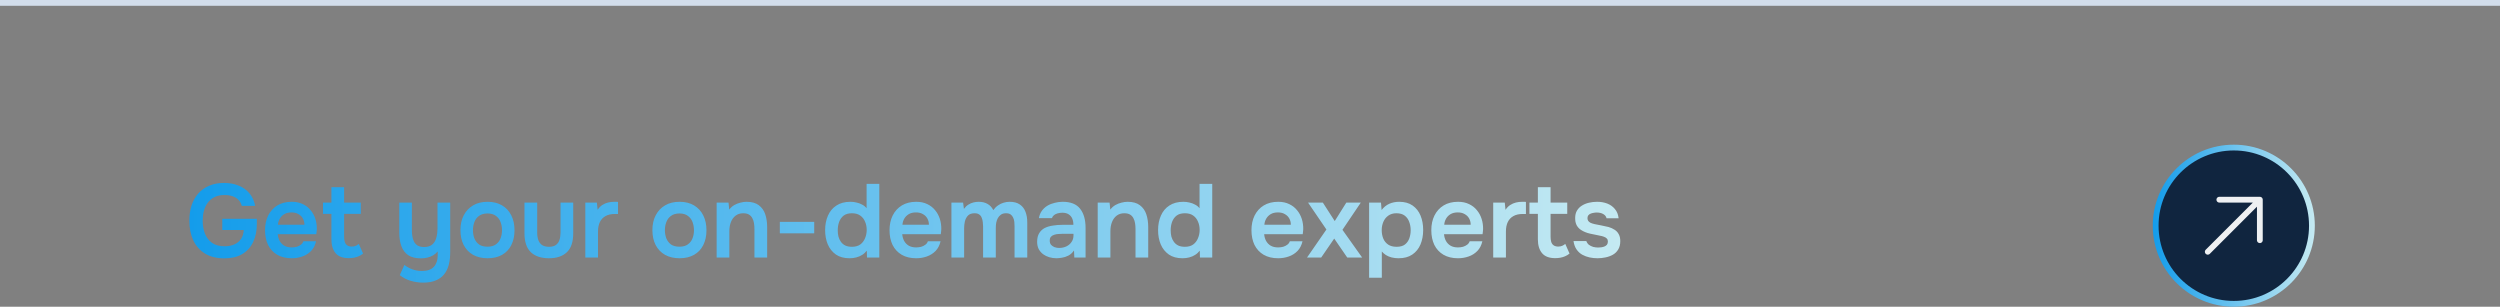
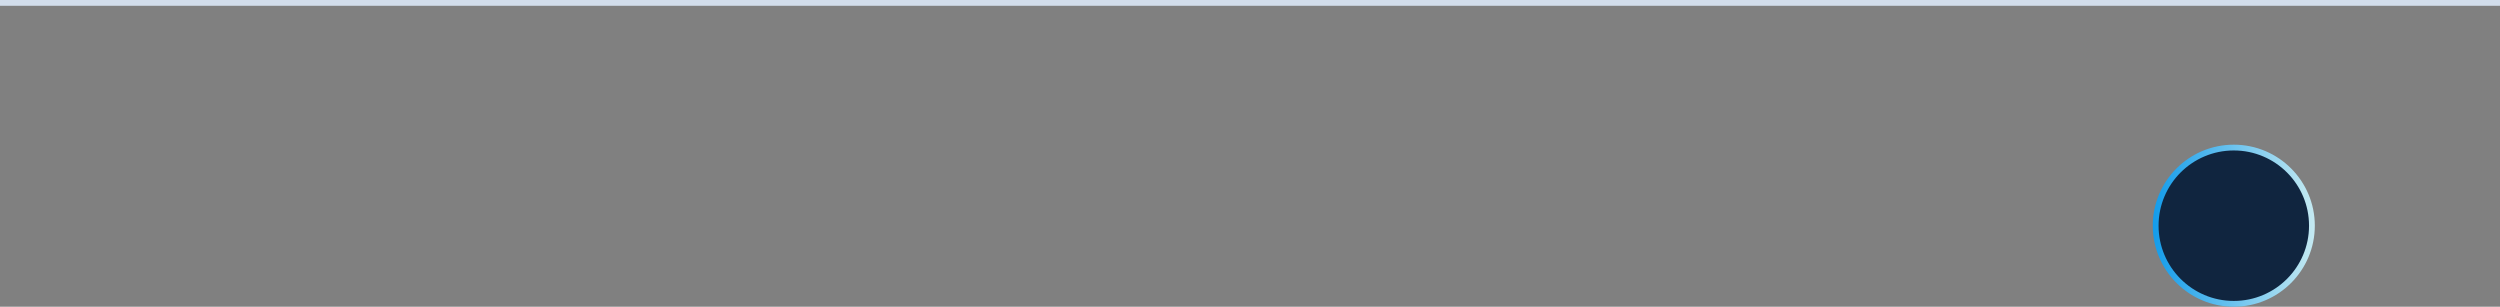
<svg xmlns="http://www.w3.org/2000/svg" width="432" height="53" viewBox="0 0 432 53" fill="none">
  <rect x="0" y="0" width="432" height="53" fill="#808080" stroke="none" />
-   <path d="M38.75 44.644C37.454 44.644 36.356 44.374 35.456 43.834C34.556 43.282 33.872 42.52 33.404 41.548C32.948 40.564 32.72 39.43 32.72 38.146C32.72 37.174 32.846 36.292 33.098 35.5C33.362 34.708 33.746 34.024 34.25 33.448C34.766 32.86 35.396 32.41 36.14 32.098C36.884 31.774 37.742 31.612 38.714 31.612C39.662 31.612 40.508 31.768 41.252 32.08C42.008 32.38 42.626 32.824 43.106 33.412C43.598 34 43.928 34.72 44.096 35.572H41.774C41.678 35.164 41.492 34.822 41.216 34.546C40.952 34.27 40.616 34.06 40.208 33.916C39.8 33.772 39.332 33.7 38.804 33.7C38.12 33.7 37.538 33.82 37.058 34.06C36.578 34.3 36.188 34.63 35.888 35.05C35.588 35.458 35.366 35.932 35.222 36.472C35.09 37 35.024 37.564 35.024 38.164C35.024 38.944 35.15 39.67 35.402 40.342C35.666 41.014 36.074 41.554 36.626 41.962C37.19 42.358 37.922 42.556 38.822 42.556C39.458 42.556 40.016 42.448 40.496 42.232C40.988 42.016 41.372 41.704 41.648 41.296C41.936 40.876 42.092 40.36 42.116 39.748H38.408V37.804H44.384V38.632C44.384 39.868 44.168 40.936 43.736 41.836C43.304 42.736 42.668 43.432 41.828 43.924C41 44.404 39.974 44.644 38.75 44.644ZM50.406 44.626C49.422 44.626 48.582 44.422 47.886 44.014C47.202 43.606 46.68 43.042 46.32 42.322C45.972 41.59 45.798 40.744 45.798 39.784C45.798 38.824 45.978 37.978 46.338 37.246C46.71 36.502 47.238 35.92 47.922 35.5C48.618 35.08 49.452 34.87 50.424 34.87C51.144 34.87 51.774 35.002 52.314 35.266C52.854 35.518 53.304 35.866 53.664 36.31C54.036 36.754 54.312 37.258 54.492 37.822C54.672 38.386 54.756 38.98 54.744 39.604C54.732 39.748 54.72 39.892 54.708 40.036C54.696 40.168 54.678 40.312 54.654 40.468H47.994C48.03 40.888 48.138 41.272 48.318 41.62C48.51 41.968 48.774 42.244 49.11 42.448C49.458 42.652 49.89 42.754 50.406 42.754C50.706 42.754 50.994 42.718 51.27 42.646C51.546 42.562 51.786 42.442 51.99 42.286C52.206 42.13 52.35 41.932 52.422 41.692H54.618C54.462 42.376 54.174 42.934 53.754 43.366C53.334 43.798 52.83 44.116 52.242 44.32C51.666 44.524 51.054 44.626 50.406 44.626ZM48.03 38.83H52.602C52.602 38.434 52.512 38.074 52.332 37.75C52.152 37.426 51.894 37.174 51.558 36.994C51.234 36.802 50.838 36.706 50.37 36.706C49.866 36.706 49.446 36.808 49.11 37.012C48.774 37.216 48.516 37.48 48.336 37.804C48.156 38.128 48.054 38.47 48.03 38.83ZM60.274 44.608C59.23 44.608 58.468 44.32 57.988 43.744C57.508 43.168 57.268 42.37 57.268 41.35V36.958H55.81V35.014H57.268V32.35H59.464V35.014H62.344V36.958H59.464V40.936C59.464 41.248 59.5 41.53 59.572 41.782C59.644 42.034 59.776 42.232 59.968 42.376C60.16 42.52 60.424 42.598 60.76 42.61C61.048 42.61 61.294 42.562 61.498 42.466C61.702 42.37 61.87 42.262 62.002 42.142L62.74 43.816C62.512 44.008 62.254 44.164 61.966 44.284C61.69 44.404 61.408 44.488 61.12 44.536C60.832 44.584 60.55 44.608 60.274 44.608ZM73.133 48.838C72.401 48.838 71.687 48.736 70.991 48.532C70.307 48.34 69.671 48.01 69.083 47.542L69.875 45.778C70.283 46.102 70.739 46.354 71.243 46.534C71.747 46.726 72.299 46.822 72.899 46.822C73.847 46.822 74.537 46.582 74.969 46.102C75.413 45.622 75.635 44.968 75.635 44.14V43.438C75.419 43.714 75.155 43.942 74.843 44.122C74.531 44.302 74.195 44.434 73.835 44.518C73.475 44.602 73.109 44.644 72.737 44.644C71.813 44.644 71.075 44.458 70.523 44.086C69.983 43.702 69.593 43.18 69.353 42.52C69.113 41.848 68.993 41.086 68.993 40.234V35.014H71.171V39.748C71.171 40.084 71.195 40.426 71.243 40.774C71.291 41.122 71.387 41.44 71.531 41.728C71.675 42.016 71.885 42.25 72.161 42.43C72.449 42.598 72.827 42.682 73.295 42.682C73.907 42.682 74.381 42.532 74.717 42.232C75.053 41.932 75.281 41.542 75.401 41.062C75.533 40.582 75.599 40.072 75.599 39.532V35.014H77.795V43.6C77.795 44.404 77.711 45.124 77.543 45.76C77.375 46.408 77.105 46.96 76.733 47.416C76.361 47.872 75.881 48.22 75.293 48.46C74.705 48.712 73.985 48.838 73.133 48.838ZM84.263 44.626C83.291 44.626 82.451 44.428 81.743 44.032C81.047 43.636 80.507 43.072 80.123 42.34C79.751 41.608 79.565 40.75 79.565 39.766C79.565 38.77 79.757 37.912 80.141 37.192C80.525 36.46 81.065 35.89 81.761 35.482C82.457 35.074 83.291 34.87 84.263 34.87C85.223 34.87 86.051 35.074 86.747 35.482C87.443 35.89 87.977 36.466 88.349 37.21C88.721 37.942 88.907 38.806 88.907 39.802C88.907 40.774 88.721 41.626 88.349 42.358C87.989 43.078 87.461 43.636 86.765 44.032C86.069 44.428 85.235 44.626 84.263 44.626ZM84.245 42.628C84.845 42.628 85.325 42.496 85.685 42.232C86.057 41.968 86.327 41.62 86.495 41.188C86.663 40.756 86.747 40.288 86.747 39.784C86.747 39.28 86.663 38.806 86.495 38.362C86.327 37.918 86.057 37.564 85.685 37.3C85.325 37.024 84.845 36.886 84.245 36.886C83.645 36.886 83.159 37.024 82.787 37.3C82.415 37.564 82.145 37.918 81.977 38.362C81.809 38.794 81.725 39.268 81.725 39.784C81.725 40.288 81.809 40.762 81.977 41.206C82.157 41.638 82.427 41.986 82.787 42.25C83.159 42.502 83.645 42.628 84.245 42.628ZM94.859 44.626C93.492 44.626 92.442 44.272 91.71 43.564C90.99 42.856 90.629 41.776 90.629 40.324V35.014H92.826V40.18C92.826 40.684 92.891 41.122 93.023 41.494C93.168 41.866 93.389 42.154 93.689 42.358C94.001 42.55 94.391 42.646 94.859 42.646C95.364 42.646 95.76 42.544 96.047 42.34C96.347 42.124 96.558 41.83 96.677 41.458C96.797 41.086 96.858 40.66 96.858 40.18V35.014H99.053V40.324C99.053 41.812 98.681 42.904 97.938 43.6C97.206 44.284 96.18 44.626 94.859 44.626ZM101.142 44.5V35.014H103.14L103.266 36.256C103.506 35.896 103.776 35.62 104.076 35.428C104.388 35.224 104.718 35.08 105.066 34.996C105.426 34.912 105.786 34.87 106.146 34.87C106.278 34.87 106.398 34.87 106.506 34.87C106.626 34.87 106.722 34.876 106.794 34.888V36.976H106.218C105.594 36.976 105.066 37.096 104.634 37.336C104.202 37.576 103.878 37.918 103.662 38.362C103.446 38.806 103.338 39.352 103.338 40V44.5H101.142ZM117.433 44.626C116.461 44.626 115.621 44.428 114.913 44.032C114.217 43.636 113.677 43.072 113.293 42.34C112.921 41.608 112.735 40.75 112.735 39.766C112.735 38.77 112.927 37.912 113.311 37.192C113.695 36.46 114.235 35.89 114.931 35.482C115.627 35.074 116.461 34.87 117.433 34.87C118.393 34.87 119.221 35.074 119.917 35.482C120.613 35.89 121.147 36.466 121.519 37.21C121.891 37.942 122.077 38.806 122.077 39.802C122.077 40.774 121.891 41.626 121.519 42.358C121.159 43.078 120.631 43.636 119.935 44.032C119.239 44.428 118.405 44.626 117.433 44.626ZM117.415 42.628C118.015 42.628 118.495 42.496 118.855 42.232C119.227 41.968 119.497 41.62 119.665 41.188C119.833 40.756 119.917 40.288 119.917 39.784C119.917 39.28 119.833 38.806 119.665 38.362C119.497 37.918 119.227 37.564 118.855 37.3C118.495 37.024 118.015 36.886 117.415 36.886C116.815 36.886 116.329 37.024 115.957 37.3C115.585 37.564 115.315 37.918 115.147 38.362C114.979 38.794 114.895 39.268 114.895 39.784C114.895 40.288 114.979 40.762 115.147 41.206C115.327 41.638 115.597 41.986 115.957 42.25C116.329 42.502 116.815 42.628 117.415 42.628ZM123.835 44.5V35.014H125.887L126.013 36.22C126.265 35.884 126.559 35.62 126.895 35.428C127.231 35.236 127.585 35.098 127.957 35.014C128.329 34.918 128.677 34.87 129.001 34.87C129.901 34.87 130.609 35.068 131.125 35.464C131.653 35.86 132.025 36.388 132.241 37.048C132.457 37.708 132.565 38.446 132.565 39.262V44.5H130.369V39.622C130.369 39.274 130.345 38.938 130.297 38.614C130.249 38.278 130.153 37.978 130.009 37.714C129.877 37.45 129.685 37.24 129.433 37.084C129.181 36.928 128.845 36.85 128.425 36.85C127.909 36.85 127.471 36.988 127.111 37.264C126.751 37.54 126.481 37.912 126.301 38.38C126.121 38.836 126.031 39.358 126.031 39.946V44.5H123.835ZM134.754 40.324V38.344H140.694V40.324H134.754ZM146.813 44.626C145.853 44.626 145.061 44.41 144.437 43.978C143.813 43.534 143.345 42.946 143.033 42.214C142.733 41.482 142.583 40.666 142.583 39.766C142.583 38.83 142.745 37.996 143.069 37.264C143.393 36.52 143.879 35.938 144.527 35.518C145.175 35.086 145.985 34.87 146.957 34.87C147.317 34.87 147.665 34.912 148.001 34.996C148.349 35.068 148.673 35.188 148.973 35.356C149.285 35.512 149.543 35.722 149.747 35.986V31.774H151.943V44.5H149.819L149.783 43.312C149.555 43.612 149.285 43.858 148.973 44.05C148.673 44.242 148.337 44.386 147.965 44.482C147.593 44.578 147.209 44.626 146.813 44.626ZM147.227 42.646C147.803 42.646 148.277 42.514 148.649 42.25C149.021 41.974 149.297 41.614 149.477 41.17C149.669 40.714 149.765 40.234 149.765 39.73C149.765 39.202 149.669 38.722 149.477 38.29C149.297 37.858 149.021 37.51 148.649 37.246C148.277 36.982 147.803 36.85 147.227 36.85C146.615 36.85 146.129 36.988 145.769 37.264C145.421 37.54 145.163 37.906 144.995 38.362C144.839 38.806 144.761 39.286 144.761 39.802C144.761 40.186 144.803 40.552 144.887 40.9C144.983 41.236 145.127 41.536 145.319 41.8C145.511 42.064 145.763 42.274 146.075 42.43C146.387 42.574 146.771 42.646 147.227 42.646ZM158.318 44.626C157.334 44.626 156.494 44.422 155.798 44.014C155.114 43.606 154.592 43.042 154.232 42.322C153.884 41.59 153.71 40.744 153.71 39.784C153.71 38.824 153.89 37.978 154.25 37.246C154.622 36.502 155.15 35.92 155.834 35.5C156.53 35.08 157.364 34.87 158.336 34.87C159.056 34.87 159.686 35.002 160.226 35.266C160.766 35.518 161.216 35.866 161.576 36.31C161.948 36.754 162.224 37.258 162.404 37.822C162.584 38.386 162.668 38.98 162.656 39.604C162.644 39.748 162.632 39.892 162.62 40.036C162.608 40.168 162.59 40.312 162.566 40.468H155.906C155.942 40.888 156.05 41.272 156.23 41.62C156.422 41.968 156.686 42.244 157.022 42.448C157.37 42.652 157.802 42.754 158.318 42.754C158.618 42.754 158.906 42.718 159.182 42.646C159.458 42.562 159.698 42.442 159.902 42.286C160.118 42.13 160.262 41.932 160.334 41.692H162.53C162.374 42.376 162.086 42.934 161.666 43.366C161.246 43.798 160.742 44.116 160.154 44.32C159.578 44.524 158.966 44.626 158.318 44.626ZM155.942 38.83H160.514C160.514 38.434 160.424 38.074 160.244 37.75C160.064 37.426 159.806 37.174 159.47 36.994C159.146 36.802 158.75 36.706 158.282 36.706C157.778 36.706 157.358 36.808 157.022 37.012C156.686 37.216 156.428 37.48 156.248 37.804C156.068 38.128 155.966 38.47 155.942 38.83ZM164.406 44.5V35.014H166.422L166.566 36.094C166.806 35.77 167.064 35.524 167.34 35.356C167.628 35.176 167.922 35.05 168.222 34.978C168.534 34.906 168.828 34.87 169.104 34.87C169.704 34.87 170.214 34.99 170.634 35.23C171.066 35.47 171.402 35.83 171.642 36.31C171.882 35.974 172.152 35.704 172.452 35.5C172.752 35.284 173.07 35.128 173.406 35.032C173.742 34.924 174.096 34.87 174.468 34.87C175.2 34.87 175.788 35.026 176.232 35.338C176.676 35.638 177 36.058 177.204 36.598C177.408 37.126 177.51 37.732 177.51 38.416V44.5H175.314V39.118C175.314 38.878 175.302 38.626 175.278 38.362C175.254 38.098 175.188 37.852 175.08 37.624C174.984 37.396 174.84 37.21 174.648 37.066C174.456 36.922 174.186 36.85 173.838 36.85C173.49 36.85 173.202 36.928 172.974 37.084C172.758 37.228 172.578 37.426 172.434 37.678C172.302 37.918 172.206 38.188 172.146 38.488C172.098 38.776 172.074 39.064 172.074 39.352V44.5H169.878V39.1C169.878 38.872 169.86 38.632 169.824 38.38C169.8 38.116 169.74 37.87 169.644 37.642C169.56 37.402 169.416 37.21 169.212 37.066C169.02 36.922 168.75 36.85 168.402 36.85C167.898 36.85 167.514 36.988 167.25 37.264C166.998 37.54 166.824 37.876 166.728 38.272C166.644 38.668 166.602 39.046 166.602 39.406V44.5H164.406ZM182.565 44.626C182.121 44.626 181.701 44.566 181.305 44.446C180.909 44.326 180.555 44.152 180.243 43.924C179.931 43.684 179.679 43.39 179.487 43.042C179.307 42.682 179.217 42.262 179.217 41.782C179.217 41.17 179.337 40.672 179.577 40.288C179.817 39.892 180.141 39.592 180.549 39.388C180.969 39.184 181.443 39.046 181.971 38.974C182.499 38.89 183.051 38.848 183.627 38.848H185.481C185.481 38.428 185.415 38.068 185.283 37.768C185.151 37.456 184.941 37.21 184.653 37.03C184.377 36.85 184.017 36.76 183.573 36.76C183.285 36.76 183.015 36.796 182.763 36.868C182.523 36.928 182.313 37.03 182.133 37.174C181.965 37.306 181.845 37.48 181.773 37.696H179.523C179.607 37.204 179.775 36.784 180.027 36.436C180.291 36.076 180.609 35.782 180.981 35.554C181.365 35.326 181.785 35.158 182.241 35.05C182.697 34.93 183.159 34.87 183.627 34.87C185.007 34.87 186.009 35.266 186.633 36.058C187.269 36.85 187.587 37.96 187.587 39.388V44.5H185.643L185.589 43.276C185.313 43.684 184.983 43.984 184.599 44.176C184.215 44.368 183.843 44.488 183.483 44.536C183.123 44.596 182.817 44.626 182.565 44.626ZM182.997 42.844C183.477 42.844 183.903 42.754 184.275 42.574C184.647 42.394 184.941 42.142 185.157 41.818C185.385 41.494 185.499 41.122 185.499 40.702V40.396H183.771C183.483 40.396 183.195 40.408 182.907 40.432C182.631 40.444 182.379 40.492 182.151 40.576C181.923 40.648 181.737 40.762 181.593 40.918C181.461 41.074 181.395 41.296 181.395 41.584C181.395 41.872 181.467 42.106 181.611 42.286C181.767 42.466 181.965 42.604 182.205 42.7C182.457 42.796 182.721 42.844 182.997 42.844ZM189.683 44.5V35.014H191.735L191.861 36.22C192.113 35.884 192.407 35.62 192.743 35.428C193.079 35.236 193.433 35.098 193.805 35.014C194.177 34.918 194.525 34.87 194.849 34.87C195.749 34.87 196.457 35.068 196.973 35.464C197.501 35.86 197.873 36.388 198.089 37.048C198.305 37.708 198.413 38.446 198.413 39.262V44.5H196.217V39.622C196.217 39.274 196.193 38.938 196.145 38.614C196.097 38.278 196.001 37.978 195.857 37.714C195.725 37.45 195.533 37.24 195.281 37.084C195.029 36.928 194.693 36.85 194.273 36.85C193.757 36.85 193.319 36.988 192.959 37.264C192.599 37.54 192.329 37.912 192.149 38.38C191.969 38.836 191.879 39.358 191.879 39.946V44.5H189.683ZM204.346 44.626C203.386 44.626 202.594 44.41 201.97 43.978C201.346 43.534 200.878 42.946 200.566 42.214C200.266 41.482 200.116 40.666 200.116 39.766C200.116 38.83 200.278 37.996 200.602 37.264C200.926 36.52 201.412 35.938 202.06 35.518C202.708 35.086 203.518 34.87 204.49 34.87C204.85 34.87 205.198 34.912 205.534 34.996C205.882 35.068 206.206 35.188 206.506 35.356C206.818 35.512 207.076 35.722 207.28 35.986V31.774H209.476V44.5H207.352L207.316 43.312C207.088 43.612 206.818 43.858 206.506 44.05C206.206 44.242 205.87 44.386 205.498 44.482C205.126 44.578 204.742 44.626 204.346 44.626ZM204.76 42.646C205.336 42.646 205.81 42.514 206.182 42.25C206.554 41.974 206.83 41.614 207.01 41.17C207.202 40.714 207.298 40.234 207.298 39.73C207.298 39.202 207.202 38.722 207.01 38.29C206.83 37.858 206.554 37.51 206.182 37.246C205.81 36.982 205.336 36.85 204.76 36.85C204.148 36.85 203.662 36.988 203.302 37.264C202.954 37.54 202.696 37.906 202.528 38.362C202.372 38.806 202.294 39.286 202.294 39.802C202.294 40.186 202.336 40.552 202.42 40.9C202.516 41.236 202.66 41.536 202.852 41.8C203.044 42.064 203.296 42.274 203.608 42.43C203.92 42.574 204.304 42.646 204.76 42.646ZM220.861 44.626C219.877 44.626 219.037 44.422 218.341 44.014C217.657 43.606 217.135 43.042 216.775 42.322C216.427 41.59 216.253 40.744 216.253 39.784C216.253 38.824 216.433 37.978 216.793 37.246C217.165 36.502 217.693 35.92 218.377 35.5C219.073 35.08 219.907 34.87 220.879 34.87C221.599 34.87 222.229 35.002 222.769 35.266C223.309 35.518 223.759 35.866 224.119 36.31C224.491 36.754 224.767 37.258 224.947 37.822C225.127 38.386 225.211 38.98 225.199 39.604C225.187 39.748 225.175 39.892 225.163 40.036C225.151 40.168 225.133 40.312 225.109 40.468H218.449C218.485 40.888 218.593 41.272 218.773 41.62C218.965 41.968 219.229 42.244 219.565 42.448C219.913 42.652 220.345 42.754 220.861 42.754C221.161 42.754 221.449 42.718 221.725 42.646C222.001 42.562 222.241 42.442 222.445 42.286C222.661 42.13 222.805 41.932 222.877 41.692H225.073C224.917 42.376 224.629 42.934 224.209 43.366C223.789 43.798 223.285 44.116 222.697 44.32C222.121 44.524 221.509 44.626 220.861 44.626ZM218.485 38.83H223.057C223.057 38.434 222.967 38.074 222.787 37.75C222.607 37.426 222.349 37.174 222.013 36.994C221.689 36.802 221.293 36.706 220.825 36.706C220.321 36.706 219.901 36.808 219.565 37.012C219.229 37.216 218.971 37.48 218.791 37.804C218.611 38.128 218.509 38.47 218.485 38.83ZM225.855 44.5L229.203 39.658L226.035 35.014H228.591L230.643 38.2L232.641 35.014H235.143L231.975 39.712L235.377 44.5H232.803L230.553 41.224L228.303 44.5H225.855ZM236.582 47.992V35.014H238.634L238.742 36.292C239.114 35.8 239.558 35.44 240.074 35.212C240.59 34.984 241.16 34.87 241.784 34.87C242.72 34.87 243.494 35.086 244.106 35.518C244.718 35.95 245.174 36.532 245.474 37.264C245.774 37.996 245.924 38.824 245.924 39.748C245.924 40.672 245.768 41.506 245.456 42.25C245.144 42.982 244.67 43.564 244.034 43.996C243.41 44.416 242.624 44.626 241.676 44.626C241.232 44.626 240.824 44.578 240.452 44.482C240.092 44.386 239.768 44.248 239.48 44.068C239.204 43.888 238.97 43.684 238.778 43.456V47.992H236.582ZM241.334 42.646C241.946 42.646 242.426 42.514 242.774 42.25C243.122 41.974 243.374 41.62 243.53 41.188C243.686 40.744 243.764 40.276 243.764 39.784C243.764 39.268 243.68 38.788 243.512 38.344C243.356 37.9 243.098 37.54 242.738 37.264C242.378 36.988 241.898 36.85 241.298 36.85C240.746 36.85 240.278 36.988 239.894 37.264C239.522 37.528 239.24 37.882 239.048 38.326C238.856 38.77 238.76 39.25 238.76 39.766C238.76 40.294 238.85 40.78 239.03 41.224C239.21 41.656 239.492 42.004 239.876 42.268C240.26 42.52 240.746 42.646 241.334 42.646ZM251.939 44.626C250.955 44.626 250.115 44.422 249.419 44.014C248.735 43.606 248.213 43.042 247.853 42.322C247.505 41.59 247.331 40.744 247.331 39.784C247.331 38.824 247.511 37.978 247.871 37.246C248.243 36.502 248.771 35.92 249.455 35.5C250.151 35.08 250.985 34.87 251.957 34.87C252.677 34.87 253.307 35.002 253.847 35.266C254.387 35.518 254.837 35.866 255.197 36.31C255.569 36.754 255.845 37.258 256.025 37.822C256.205 38.386 256.289 38.98 256.277 39.604C256.265 39.748 256.253 39.892 256.241 40.036C256.229 40.168 256.211 40.312 256.187 40.468H249.527C249.563 40.888 249.671 41.272 249.851 41.62C250.043 41.968 250.307 42.244 250.643 42.448C250.991 42.652 251.423 42.754 251.939 42.754C252.239 42.754 252.527 42.718 252.803 42.646C253.079 42.562 253.319 42.442 253.523 42.286C253.739 42.13 253.883 41.932 253.955 41.692H256.151C255.995 42.376 255.707 42.934 255.287 43.366C254.867 43.798 254.363 44.116 253.775 44.32C253.199 44.524 252.587 44.626 251.939 44.626ZM249.563 38.83H254.135C254.135 38.434 254.045 38.074 253.865 37.75C253.685 37.426 253.427 37.174 253.091 36.994C252.767 36.802 252.371 36.706 251.903 36.706C251.399 36.706 250.979 36.808 250.643 37.012C250.307 37.216 250.049 37.48 249.869 37.804C249.689 38.128 249.587 38.47 249.563 38.83ZM258.027 44.5V35.014H260.025L260.151 36.256C260.391 35.896 260.661 35.62 260.961 35.428C261.273 35.224 261.603 35.08 261.951 34.996C262.311 34.912 262.671 34.87 263.031 34.87C263.163 34.87 263.283 34.87 263.391 34.87C263.511 34.87 263.607 34.876 263.679 34.888V36.976H263.103C262.479 36.976 261.951 37.096 261.519 37.336C261.087 37.576 260.763 37.918 260.547 38.362C260.331 38.806 260.223 39.352 260.223 40V44.5H258.027ZM268.75 44.608C267.706 44.608 266.944 44.32 266.464 43.744C265.984 43.168 265.744 42.37 265.744 41.35V36.958H264.286V35.014H265.744V32.35H267.94V35.014H270.82V36.958H267.94V40.936C267.94 41.248 267.976 41.53 268.048 41.782C268.12 42.034 268.252 42.232 268.444 42.376C268.636 42.52 268.9 42.598 269.236 42.61C269.524 42.61 269.77 42.562 269.974 42.466C270.178 42.37 270.346 42.262 270.478 42.142L271.216 43.816C270.988 44.008 270.73 44.164 270.442 44.284C270.166 44.404 269.884 44.488 269.596 44.536C269.308 44.584 269.026 44.608 268.75 44.608ZM276.042 44.626C275.586 44.626 275.13 44.578 274.674 44.482C274.23 44.386 273.81 44.23 273.414 44.014C273.018 43.786 272.688 43.48 272.424 43.096C272.16 42.712 271.986 42.232 271.902 41.656H274.116C274.212 41.92 274.362 42.136 274.566 42.304C274.782 42.46 275.028 42.58 275.304 42.664C275.592 42.736 275.874 42.772 276.15 42.772C276.318 42.772 276.498 42.76 276.69 42.736C276.894 42.712 277.08 42.664 277.248 42.592C277.428 42.52 277.572 42.418 277.68 42.286C277.788 42.142 277.842 41.956 277.842 41.728C277.842 41.512 277.782 41.344 277.662 41.224C277.542 41.092 277.38 40.99 277.176 40.918C276.972 40.834 276.726 40.768 276.438 40.72C275.922 40.612 275.37 40.498 274.782 40.378C274.194 40.246 273.684 40.042 273.252 39.766C273.072 39.658 272.916 39.532 272.784 39.388C272.652 39.244 272.538 39.088 272.442 38.92C272.358 38.74 272.292 38.548 272.244 38.344C272.208 38.14 272.19 37.918 272.19 37.678C272.19 37.174 272.292 36.748 272.496 36.4C272.712 36.04 272.994 35.752 273.342 35.536C273.702 35.308 274.11 35.14 274.566 35.032C275.022 34.924 275.49 34.87 275.97 34.87C276.618 34.87 277.206 34.972 277.734 35.176C278.262 35.38 278.7 35.692 279.048 36.112C279.408 36.532 279.624 37.066 279.696 37.714H277.608C277.548 37.414 277.362 37.174 277.05 36.994C276.75 36.814 276.366 36.724 275.898 36.724C275.73 36.724 275.556 36.742 275.376 36.778C275.196 36.802 275.022 36.85 274.854 36.922C274.698 36.982 274.566 37.078 274.458 37.21C274.362 37.342 274.314 37.504 274.314 37.696C274.314 37.876 274.356 38.032 274.44 38.164C274.536 38.296 274.674 38.41 274.854 38.506C275.046 38.59 275.268 38.662 275.52 38.722C275.928 38.806 276.354 38.89 276.798 38.974C277.242 39.058 277.626 39.142 277.95 39.226C278.334 39.334 278.682 39.49 278.994 39.694C279.306 39.886 279.546 40.144 279.714 40.468C279.894 40.78 279.984 41.182 279.984 41.674C279.984 42.25 279.864 42.73 279.624 43.114C279.396 43.498 279.09 43.798 278.706 44.014C278.322 44.23 277.896 44.386 277.428 44.482C276.96 44.578 276.498 44.626 276.042 44.626Z" fill="url(#paint0_linear_716_810)" />
  <circle cx="386" cy="39" r="13.5" fill="#10253F" stroke="url(#paint1_linear_716_810)" />
-   <path d="M381.502 43.506L390.502 34.506M390.502 34.506L390.502 41.506M390.502 34.506L383.502 34.506" stroke="#EEF0F2" stroke-linecap="round" stroke-linejoin="round" />
  <line x1="4.37114e-08" y1="0.5" x2="432" y2="0.5" stroke="#D2DDEB" />
  <defs>
    <linearGradient id="paint0_linear_716_810" x1="32" y1="39" x2="281" y2="39" gradientUnits="userSpaceOnUse">
      <stop stop-color="#139CEB" />
      <stop offset="1" stop-color="#C5EAF2" />
    </linearGradient>
    <linearGradient id="paint1_linear_716_810" x1="372" y1="39" x2="400" y2="39" gradientUnits="userSpaceOnUse">
      <stop stop-color="#139CEB" />
      <stop offset="1" stop-color="#C5EAF2" />
    </linearGradient>
  </defs>
</svg>